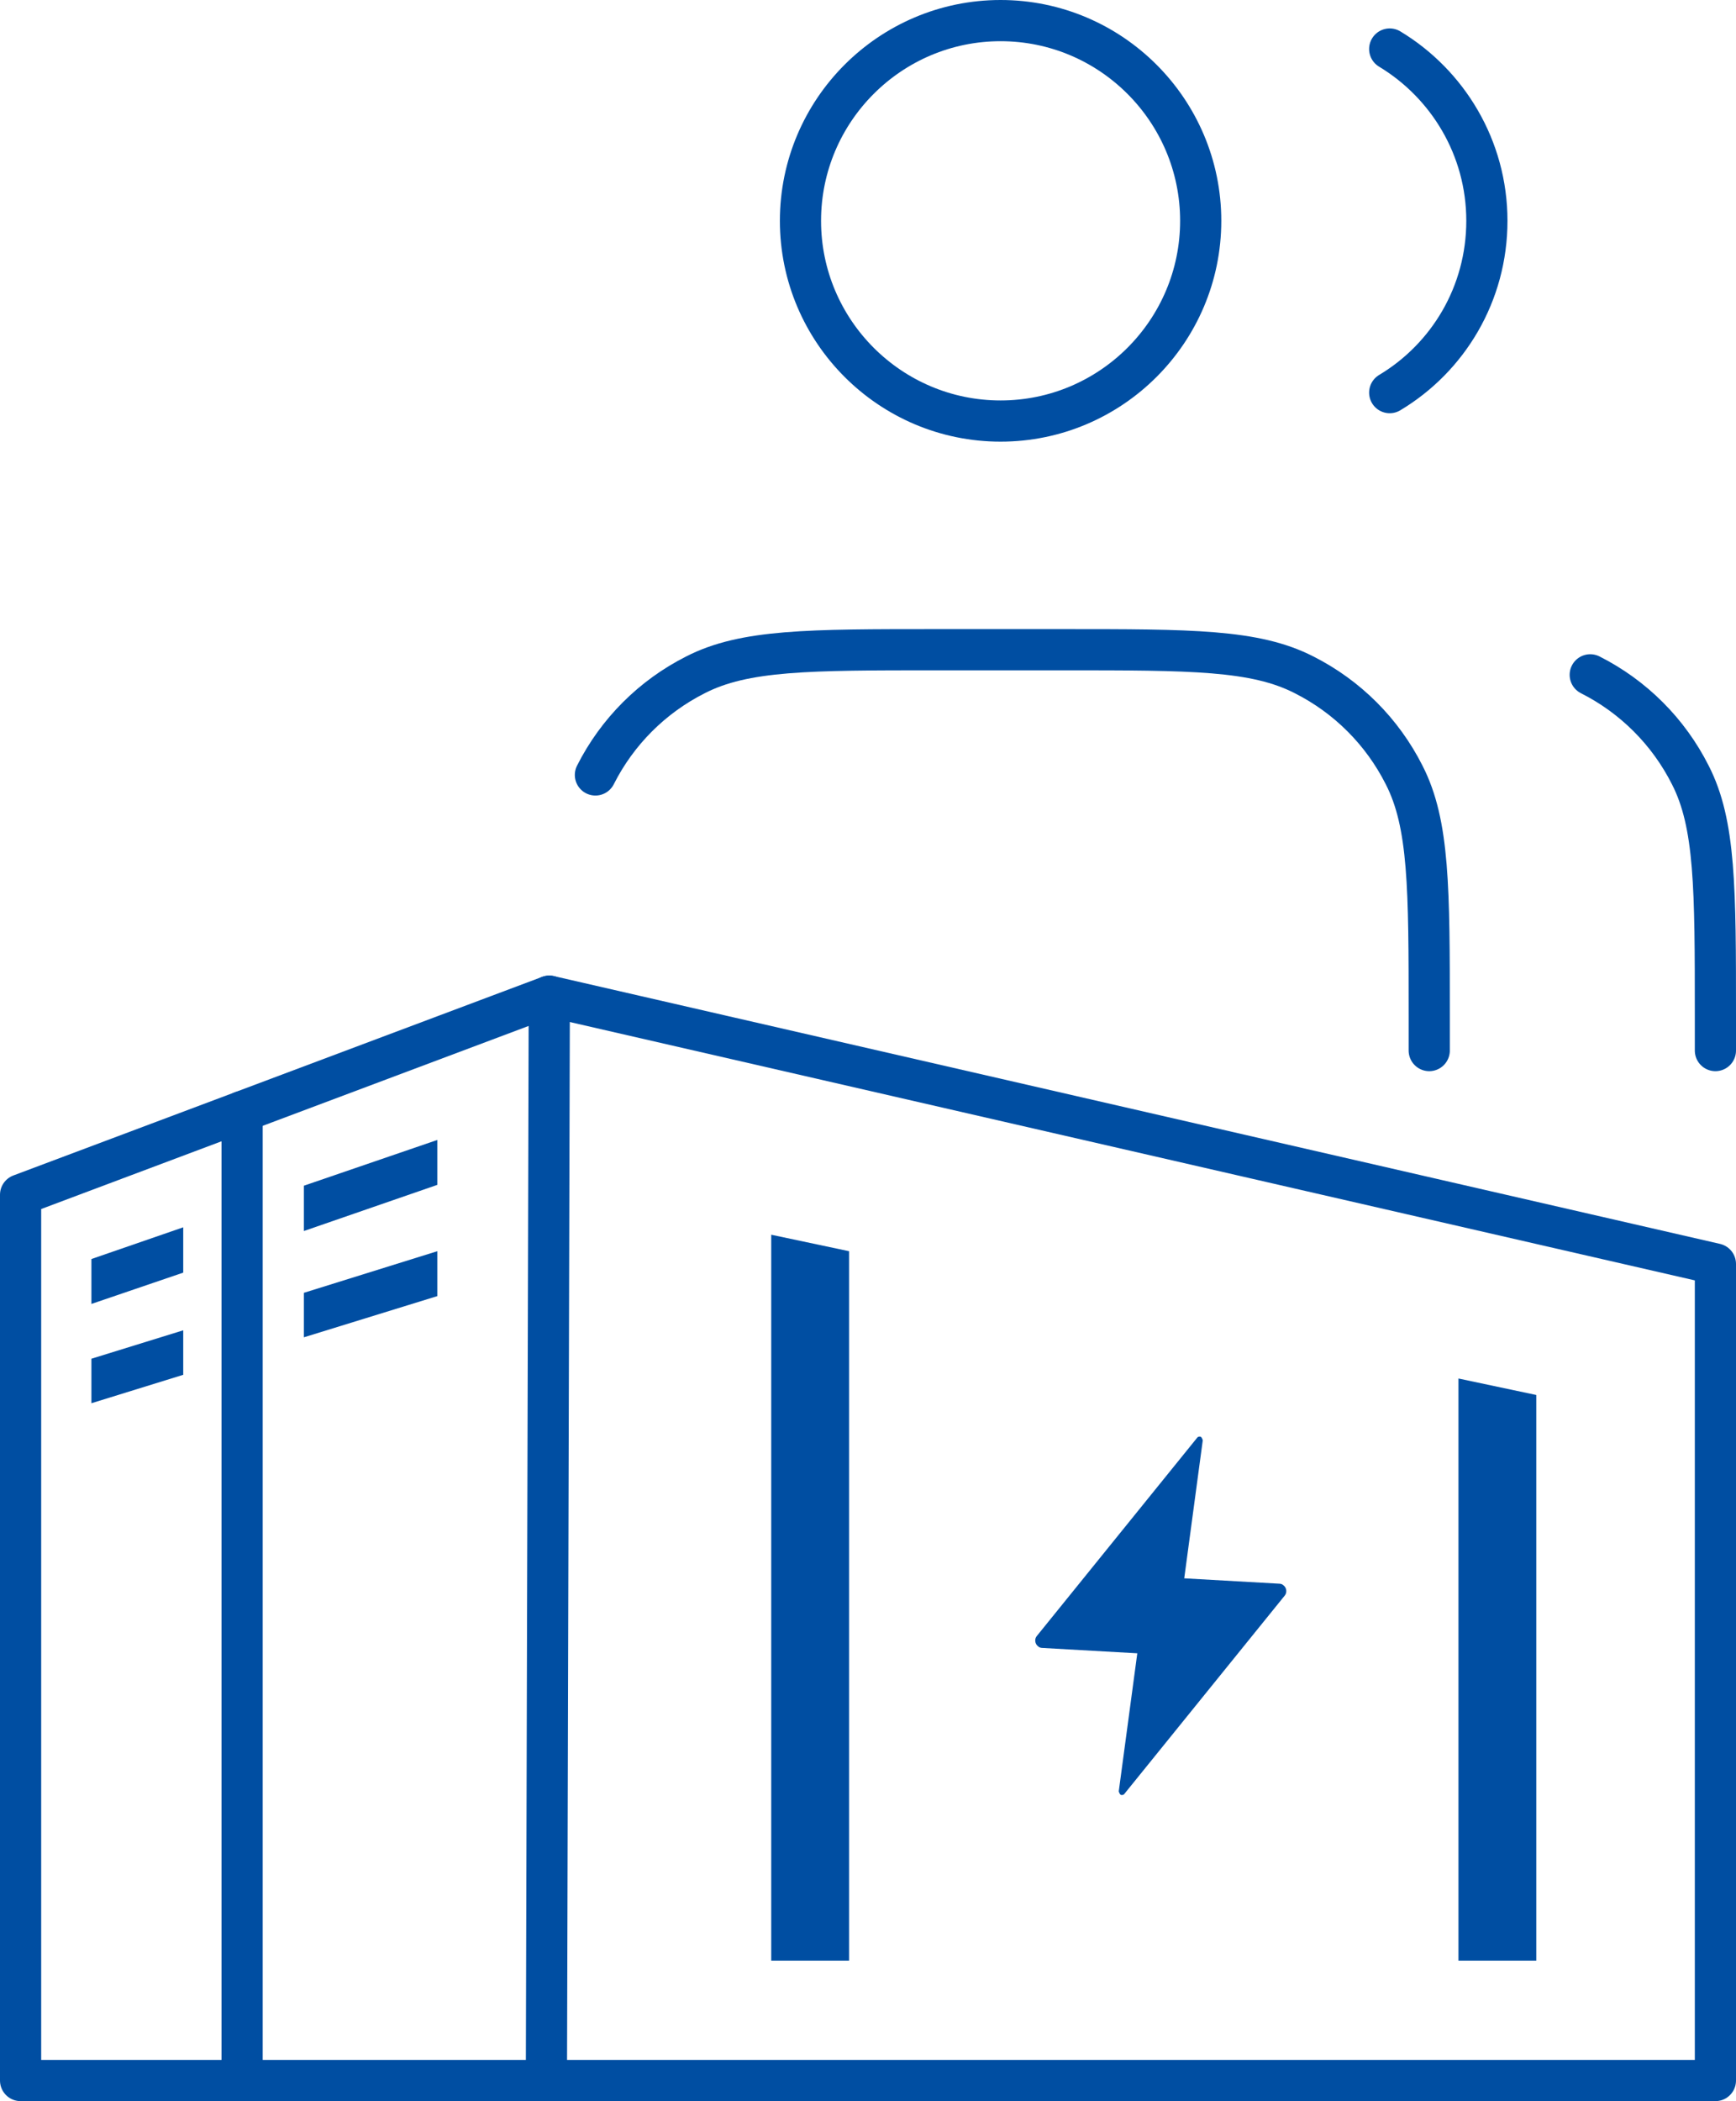
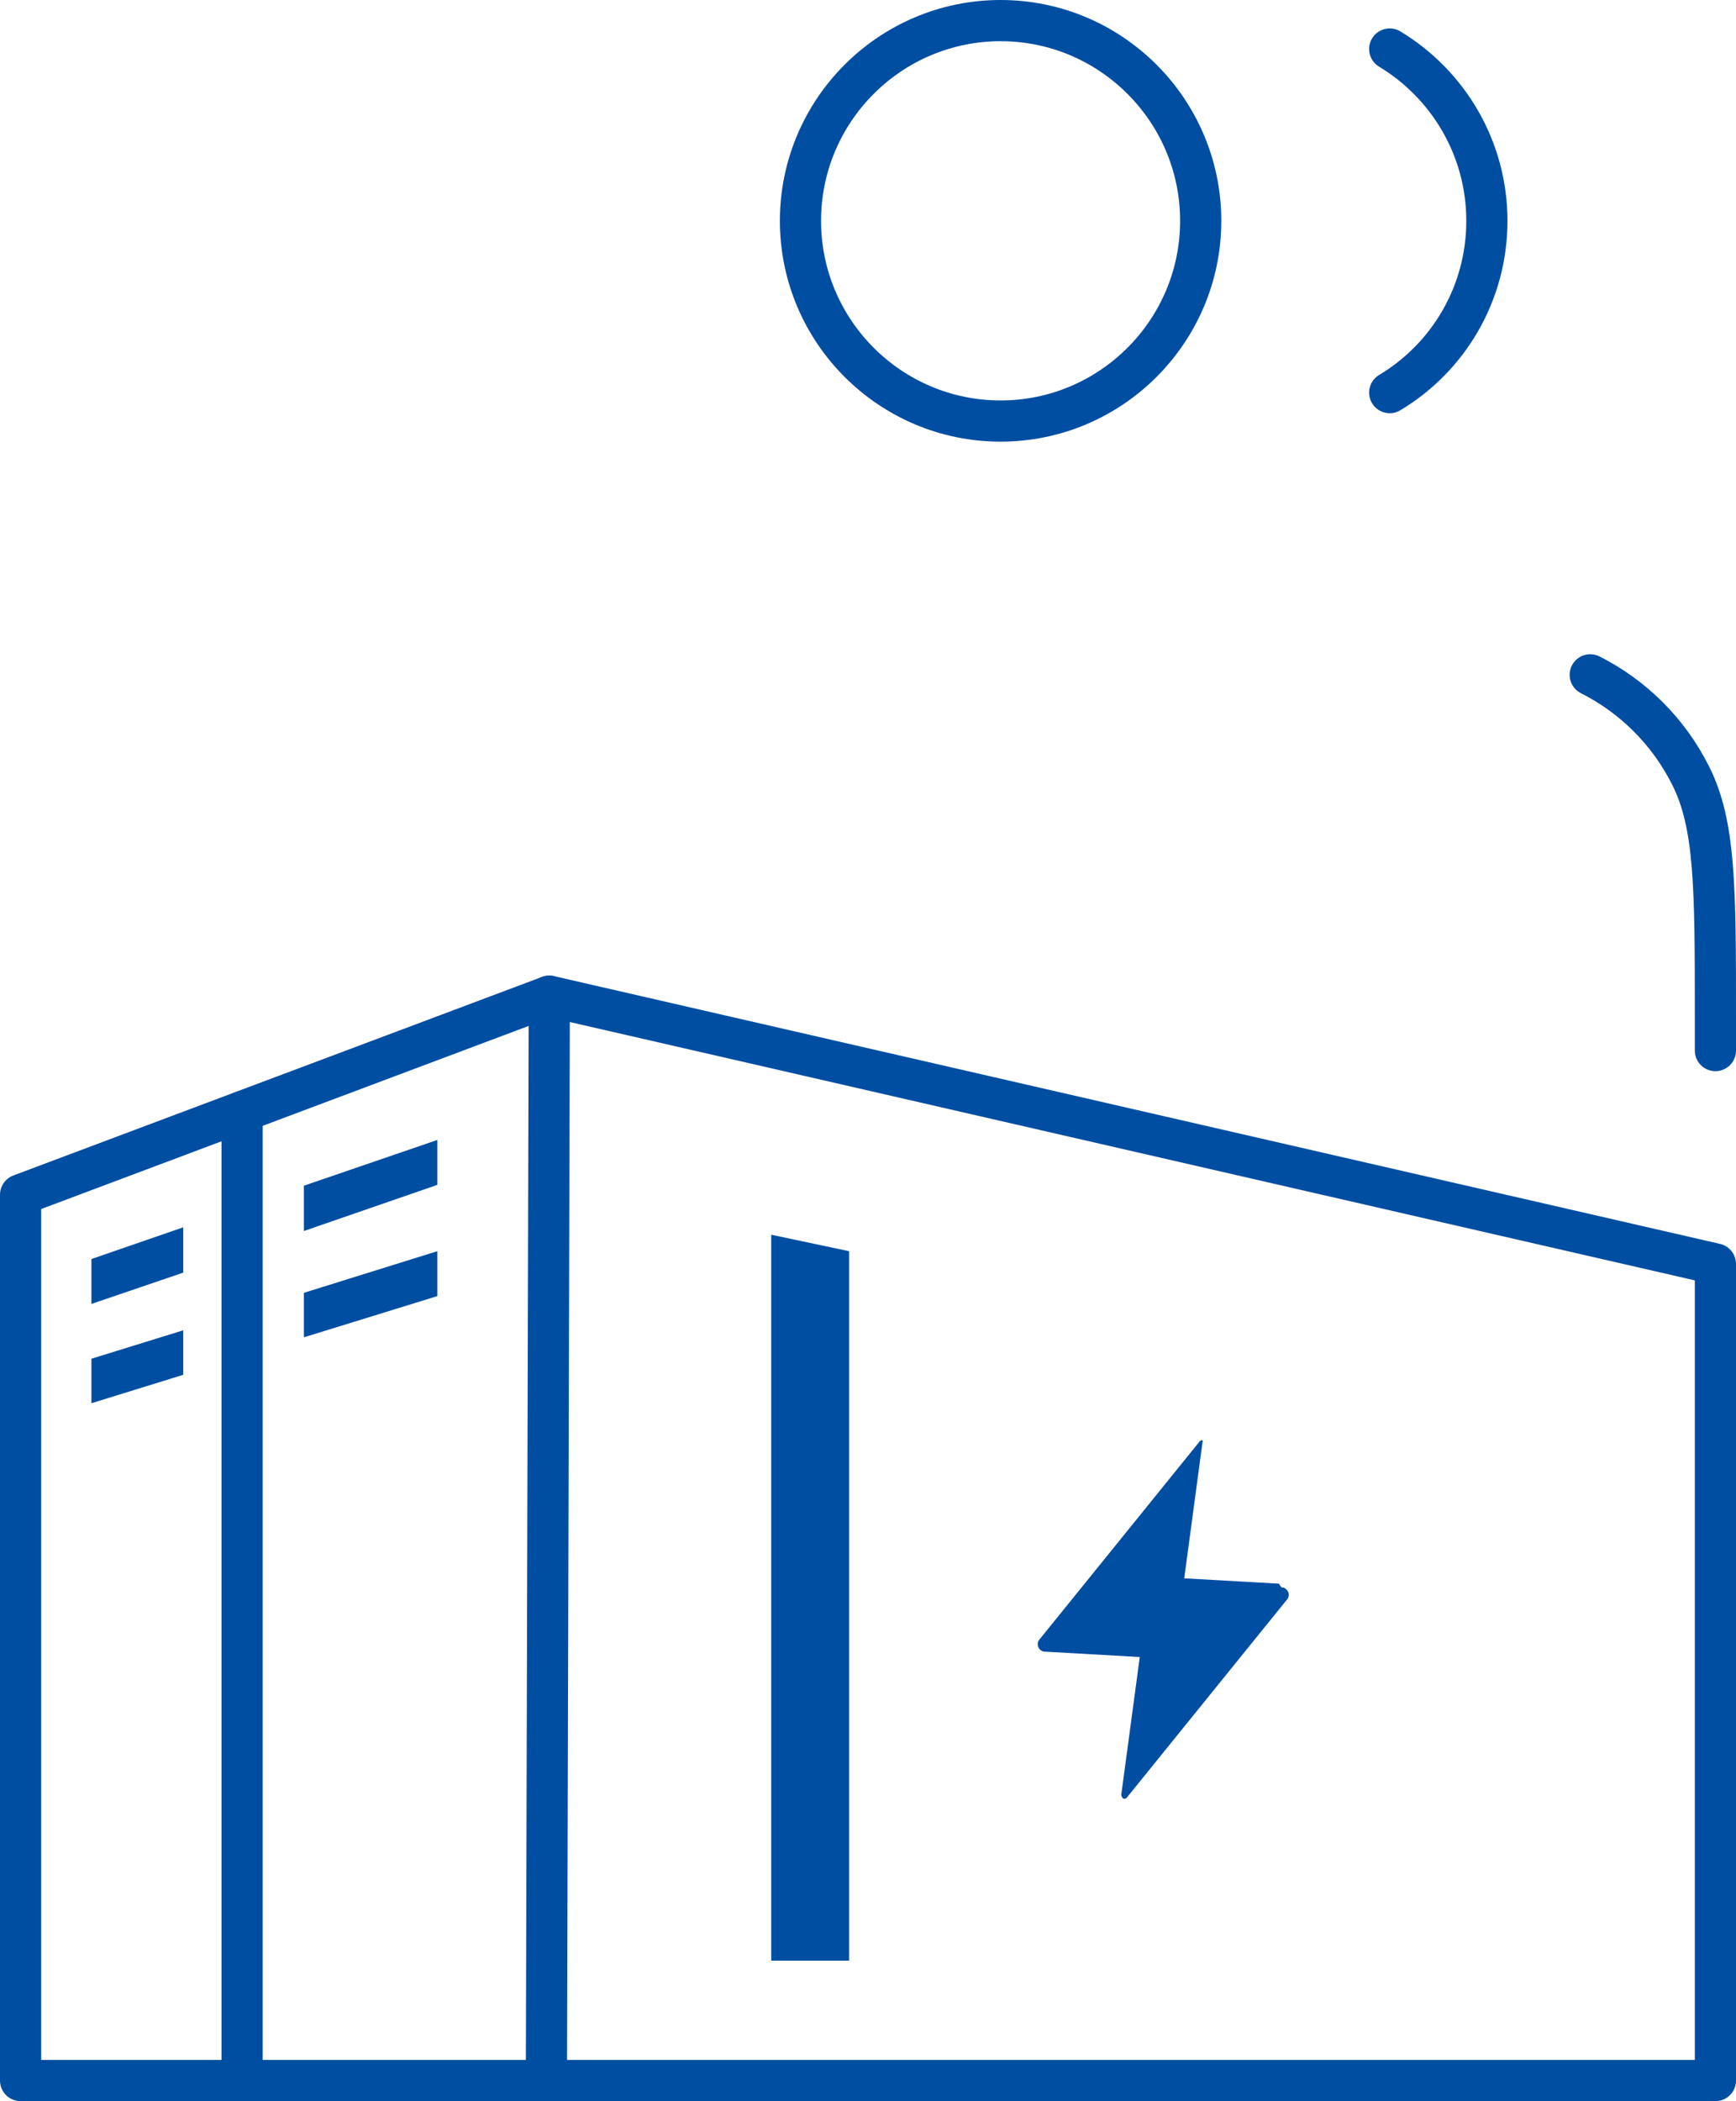
<svg xmlns="http://www.w3.org/2000/svg" id="_图层_2" data-name="图层 2" viewBox="0 0 42.16 51">
  <defs>
    <style>
      .cls-1 {
        fill: #004ea2;
      }

      .cls-2 {
        fill: none;
        stroke: #004ea2;
        stroke-linecap: round;
        stroke-linejoin: round;
      }
    </style>
  </defs>
  <g id="_图层_1-2" data-name="图层 1">
    <g>
      <g>
        <polygon class="cls-2" points="41.66 30.68 41.66 50.5 .5 50.5 .5 29 13.34 24.18 41.66 30.68" />
        <line class="cls-2" x1="5.88" y1="50.5" x2="5.88" y2="26.98" />
        <polygon class="cls-1" points="20.62 30.37 20.62 47.59 18.73 47.59 18.73 29.97 20.62 30.37" />
-         <polygon class="cls-1" points="37.31 33.86 37.31 47.59 35.42 47.59 35.42 33.46 37.31 33.86" />
        <g>
          <polygon class="cls-1" points="4.45 29.79 4.45 30.89 2.22 31.65 2.22 30.56 4.45 29.79" />
          <polygon class="cls-1" points="10.62 27.67 10.62 28.76 7.38 29.88 7.38 28.78 10.62 27.67" />
        </g>
        <g>
          <polygon class="cls-1" points="4.45 32.29 4.45 33.37 2.22 34.06 2.22 32.98 4.45 32.29" />
          <polygon class="cls-1" points="10.62 30.37 10.62 31.46 7.38 32.46 7.38 31.38 10.62 30.37" />
        </g>
-         <path class="cls-1" d="m31.06,38.44l-2.3-.13.45-3.35s-.02-.08-.06-.09c-.03,0-.05,0-.07.02l-3.9,4.82c-.06.07-.05.19.03.25.03.03.07.04.11.04l2.3.13-.45,3.35s.02.08.06.09c.03,0,.05,0,.07-.02l3.9-4.82c.06-.07.05-.19-.03-.25-.03-.03-.07-.04-.11-.04h0Z" />
+         <path class="cls-1" d="m31.06,38.44l-2.3-.13.45-3.35c-.03,0-.05,0-.07.02l-3.9,4.82c-.06.07-.05.19.03.25.03.03.07.04.11.04l2.3.13-.45,3.35s.02.08.06.09c.03,0,.05,0,.07-.02l3.9-4.82c.06-.07.05-.19-.03-.25-.03-.03-.07-.04-.11-.04h0Z" />
        <line class="cls-2" x1="13.34" y1="24.18" x2="13.27" y2="50.5" />
      </g>
      <g>
        <path class="cls-2" d="m24.3,10.22c2.68,0,4.86-2.18,4.86-4.86S26.98.5,24.3.5s-4.86,2.18-4.86,4.86,2.18,4.86,4.86,4.86Z" />
        <path class="cls-2" d="m33.75,1.19c1.41.85,2.36,2.4,2.36,4.17s-.94,3.32-2.36,4.17" />
-         <path class="cls-2" d="m34.71,25.5v-.83c0-3.11,0-4.67-.61-5.86-.53-1.05-1.38-1.9-2.43-2.43-1.19-.61-2.74-.61-5.86-.61h-3.06c-3.11,0-4.67,0-5.86.61-1.05.53-1.9,1.38-2.43,2.43" />
        <path class="cls-2" d="m41.66,25.5v-.83c0-3.11,0-4.67-.61-5.86-.53-1.05-1.38-1.9-2.43-2.43" />
      </g>
    </g>
  </g>
</svg>